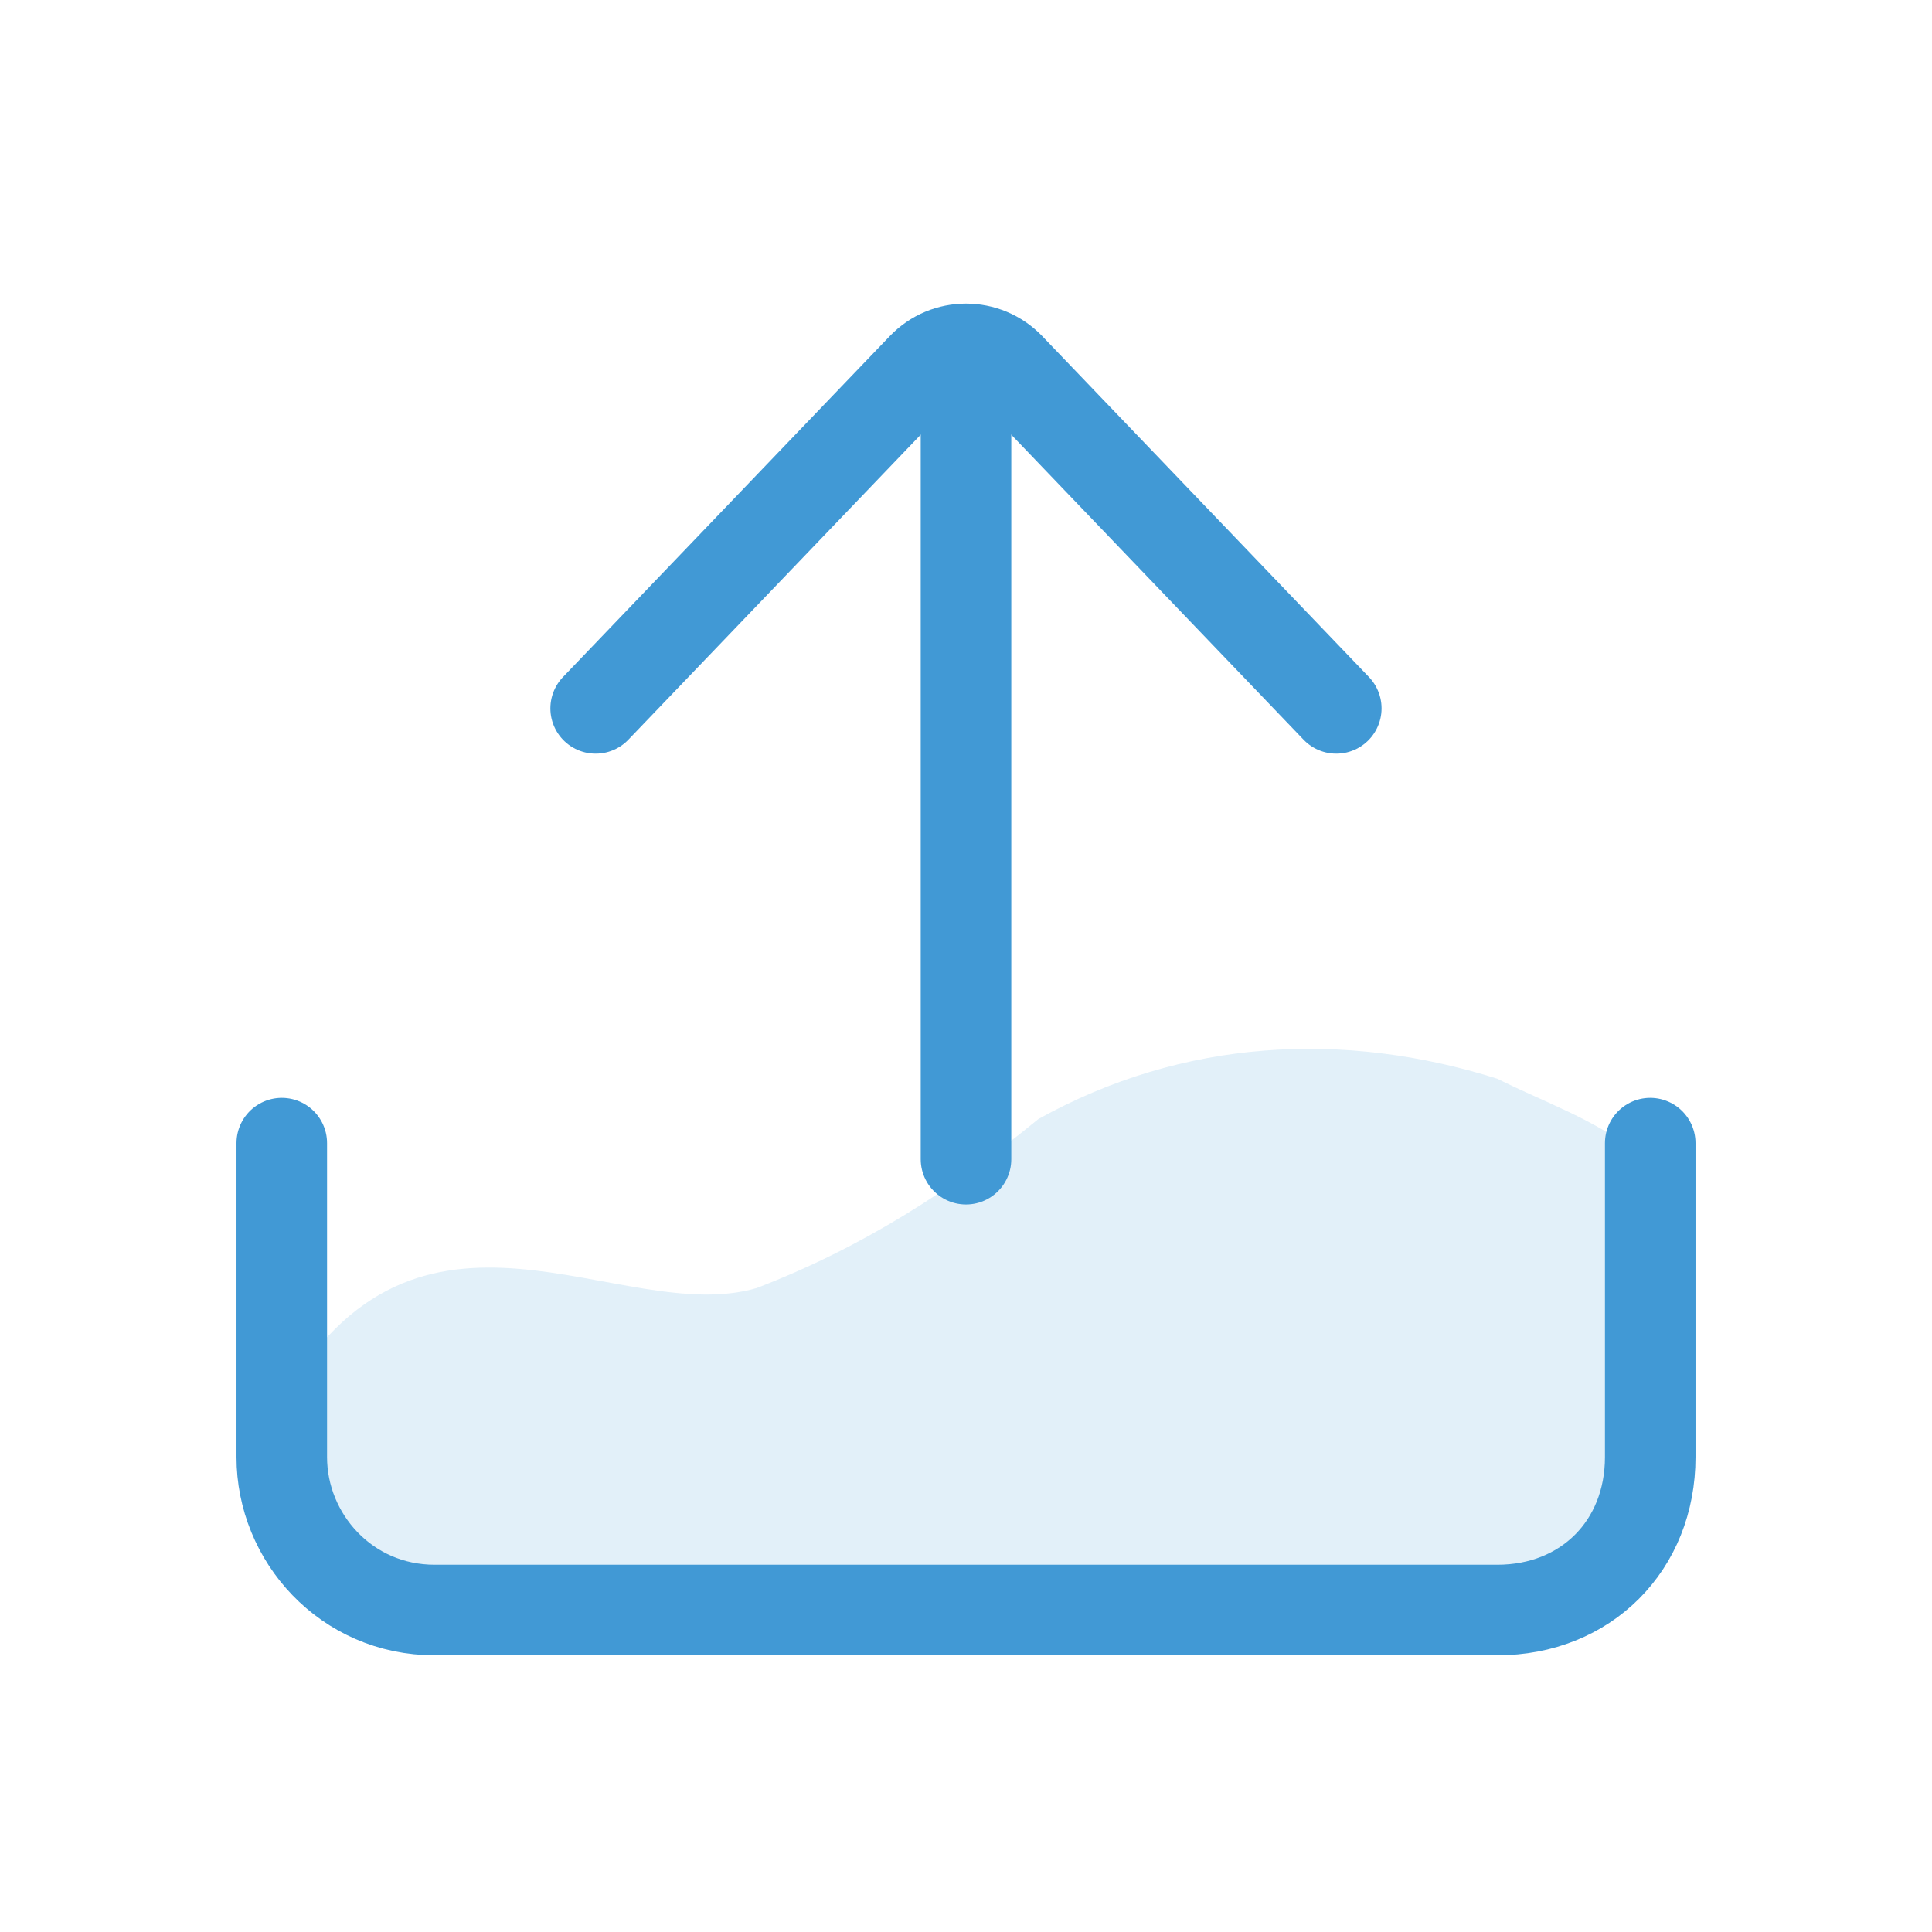
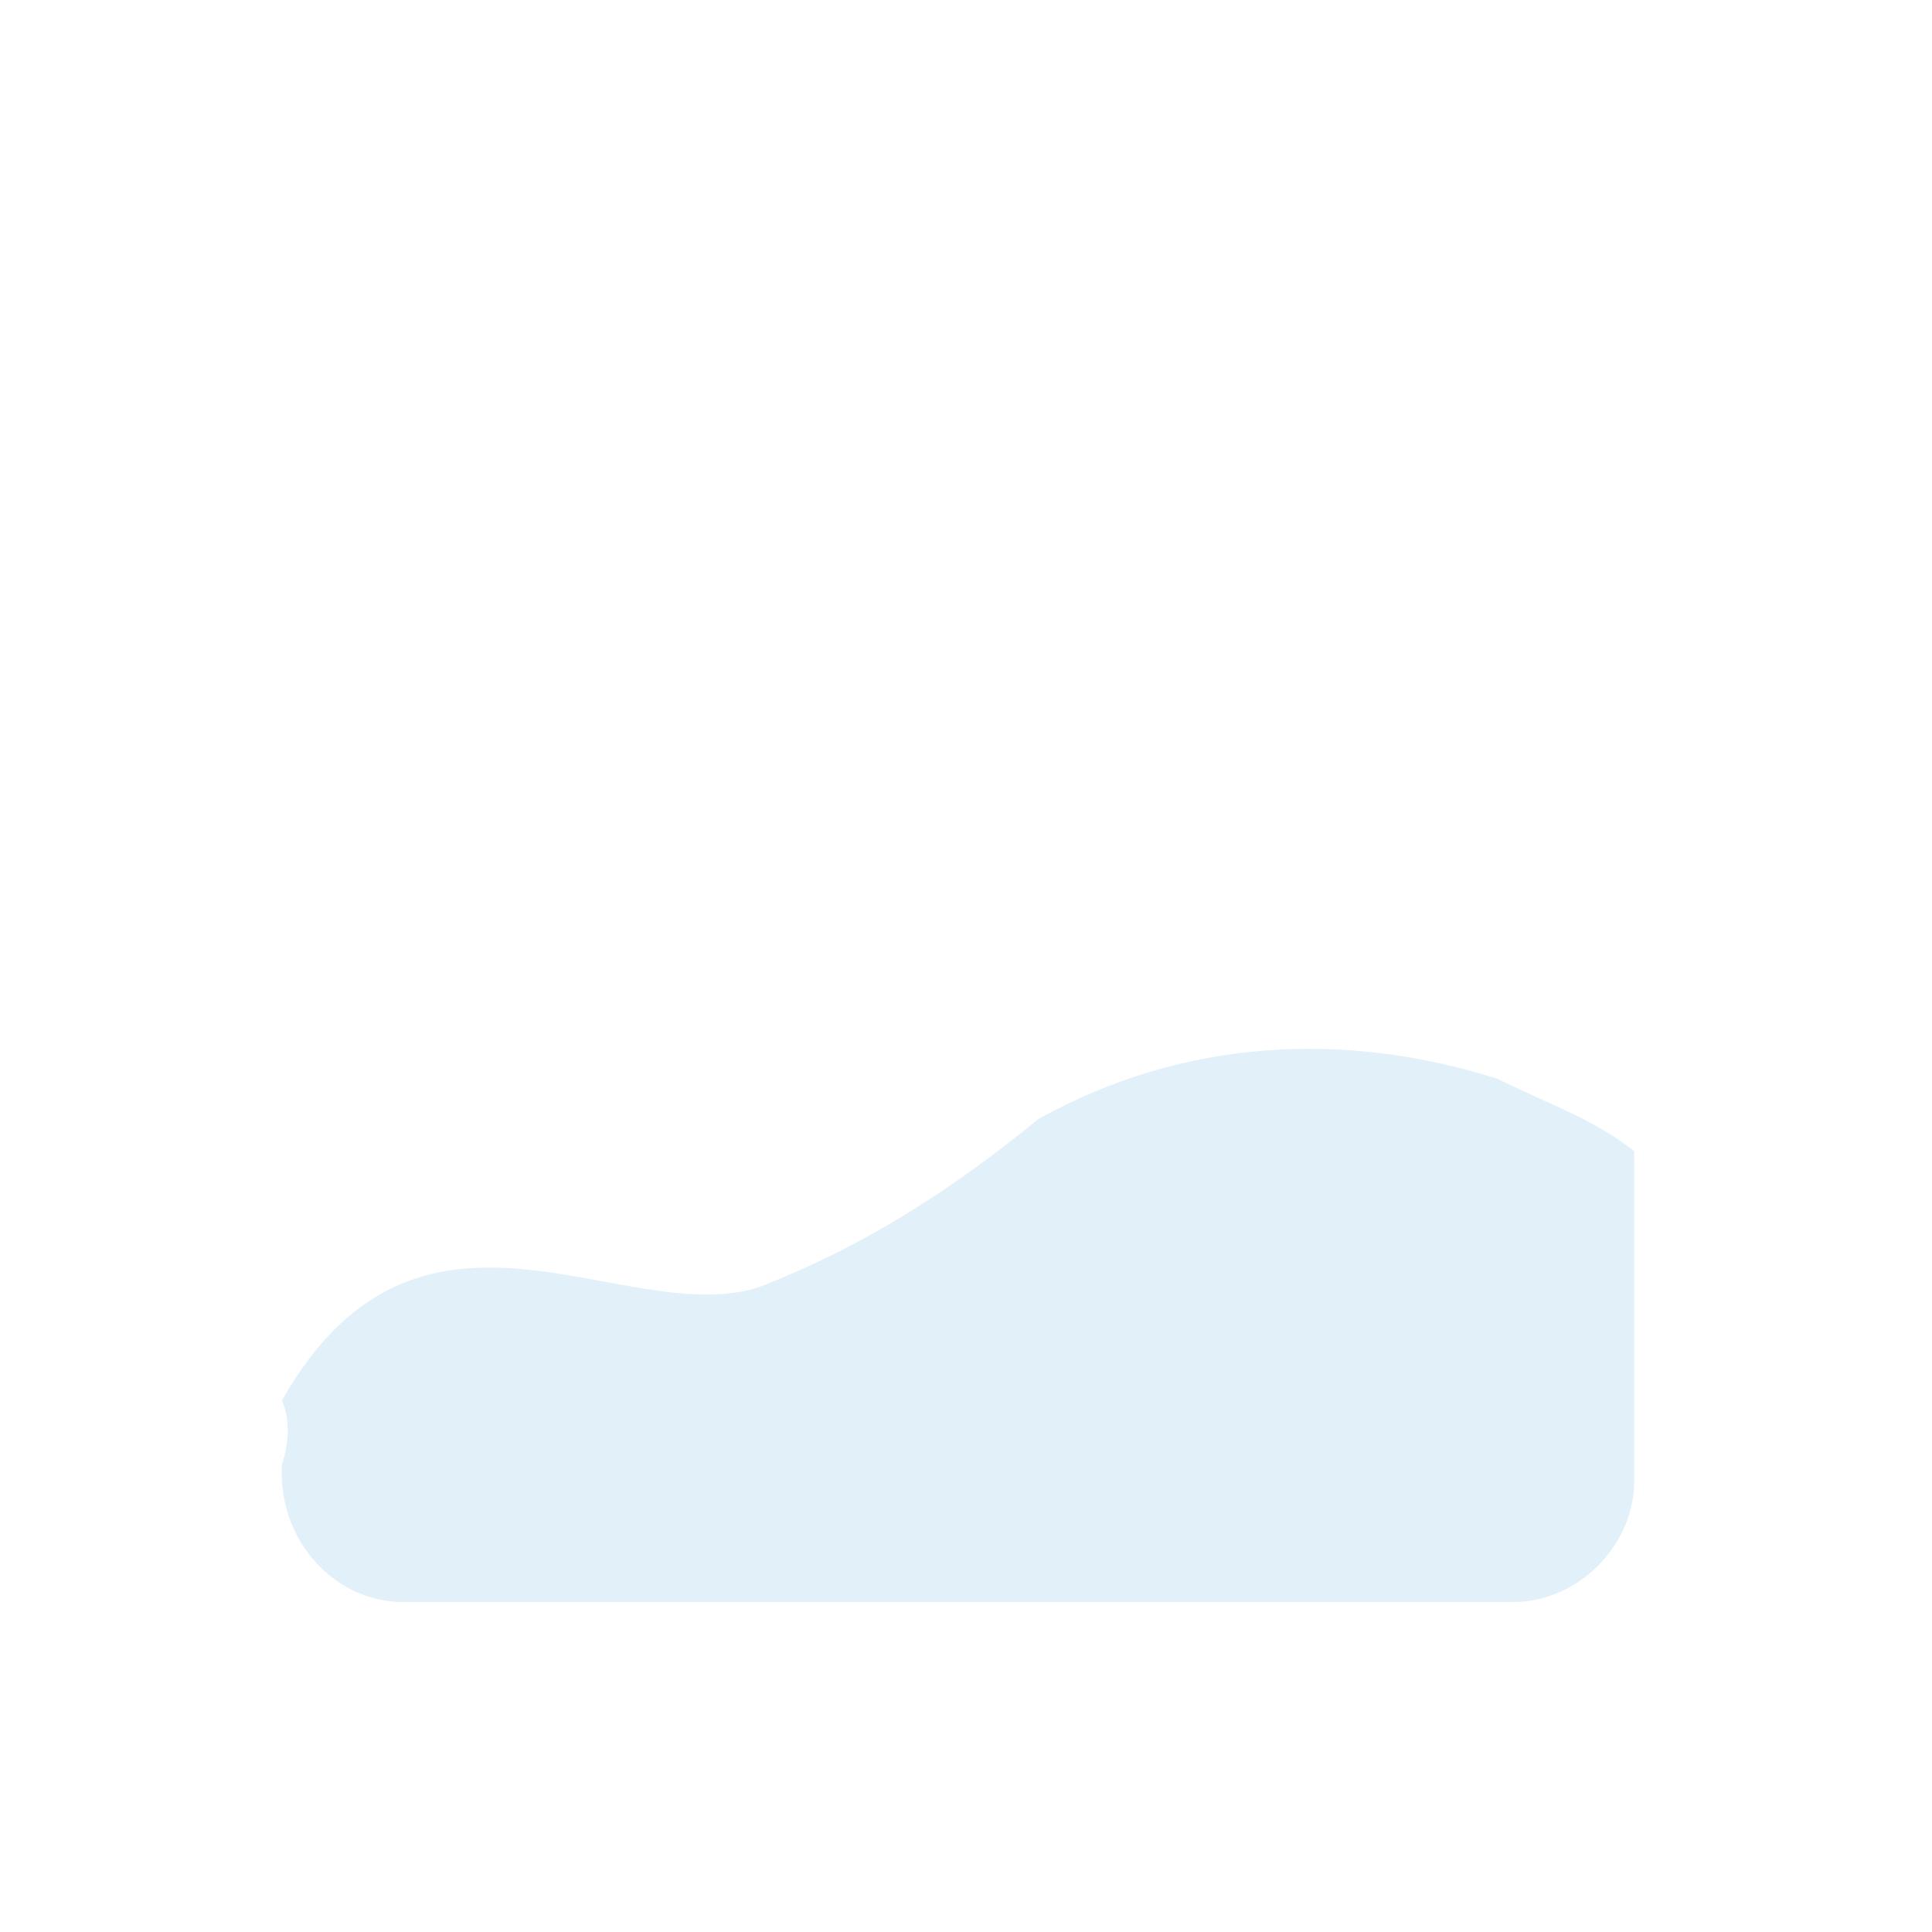
<svg xmlns="http://www.w3.org/2000/svg" width="32" height="32" viewBox="0 0 32 32" fill="none">
  <path opacity="0.15" fill-rule="evenodd" clip-rule="evenodd" d="M4.667 24.267V24.4C4.667 25.6 5.6 26.534 6.667 26.534H25.067C26.133 26.534 27.067 25.6 27.067 24.534V19.067C26.4 18.534 25.6 18.267 24.8 17.867C22.267 17.067 19.6 17.2 17.2 18.534C15.733 19.734 14.267 20.667 12.533 21.334C10.267 22 6.933 19.2 4.667 23.2C4.8 23.467 4.8 23.867 4.667 24.267Z" fill="#4199D5" />
-   <path d="M27.333 18.934V24.134C27.333 25.6 26.267 26.667 24.8 26.667H7.2C5.733 26.667 4.667 25.467 4.667 24.134V18.934" stroke="#4199D5" stroke-width="1.5" stroke-linecap="round" stroke-linejoin="round" />
-   <path d="M9.866 11.733L15.278 6.087C15.671 5.676 16.328 5.676 16.722 6.087L22.133 11.733" stroke="#4199D5" stroke-width="1.5" stroke-linecap="round" stroke-linejoin="round" />
-   <path d="M16 6.534V19.2" stroke="#4199D5" stroke-width="1.5" stroke-linecap="round" stroke-linejoin="round" />
</svg>